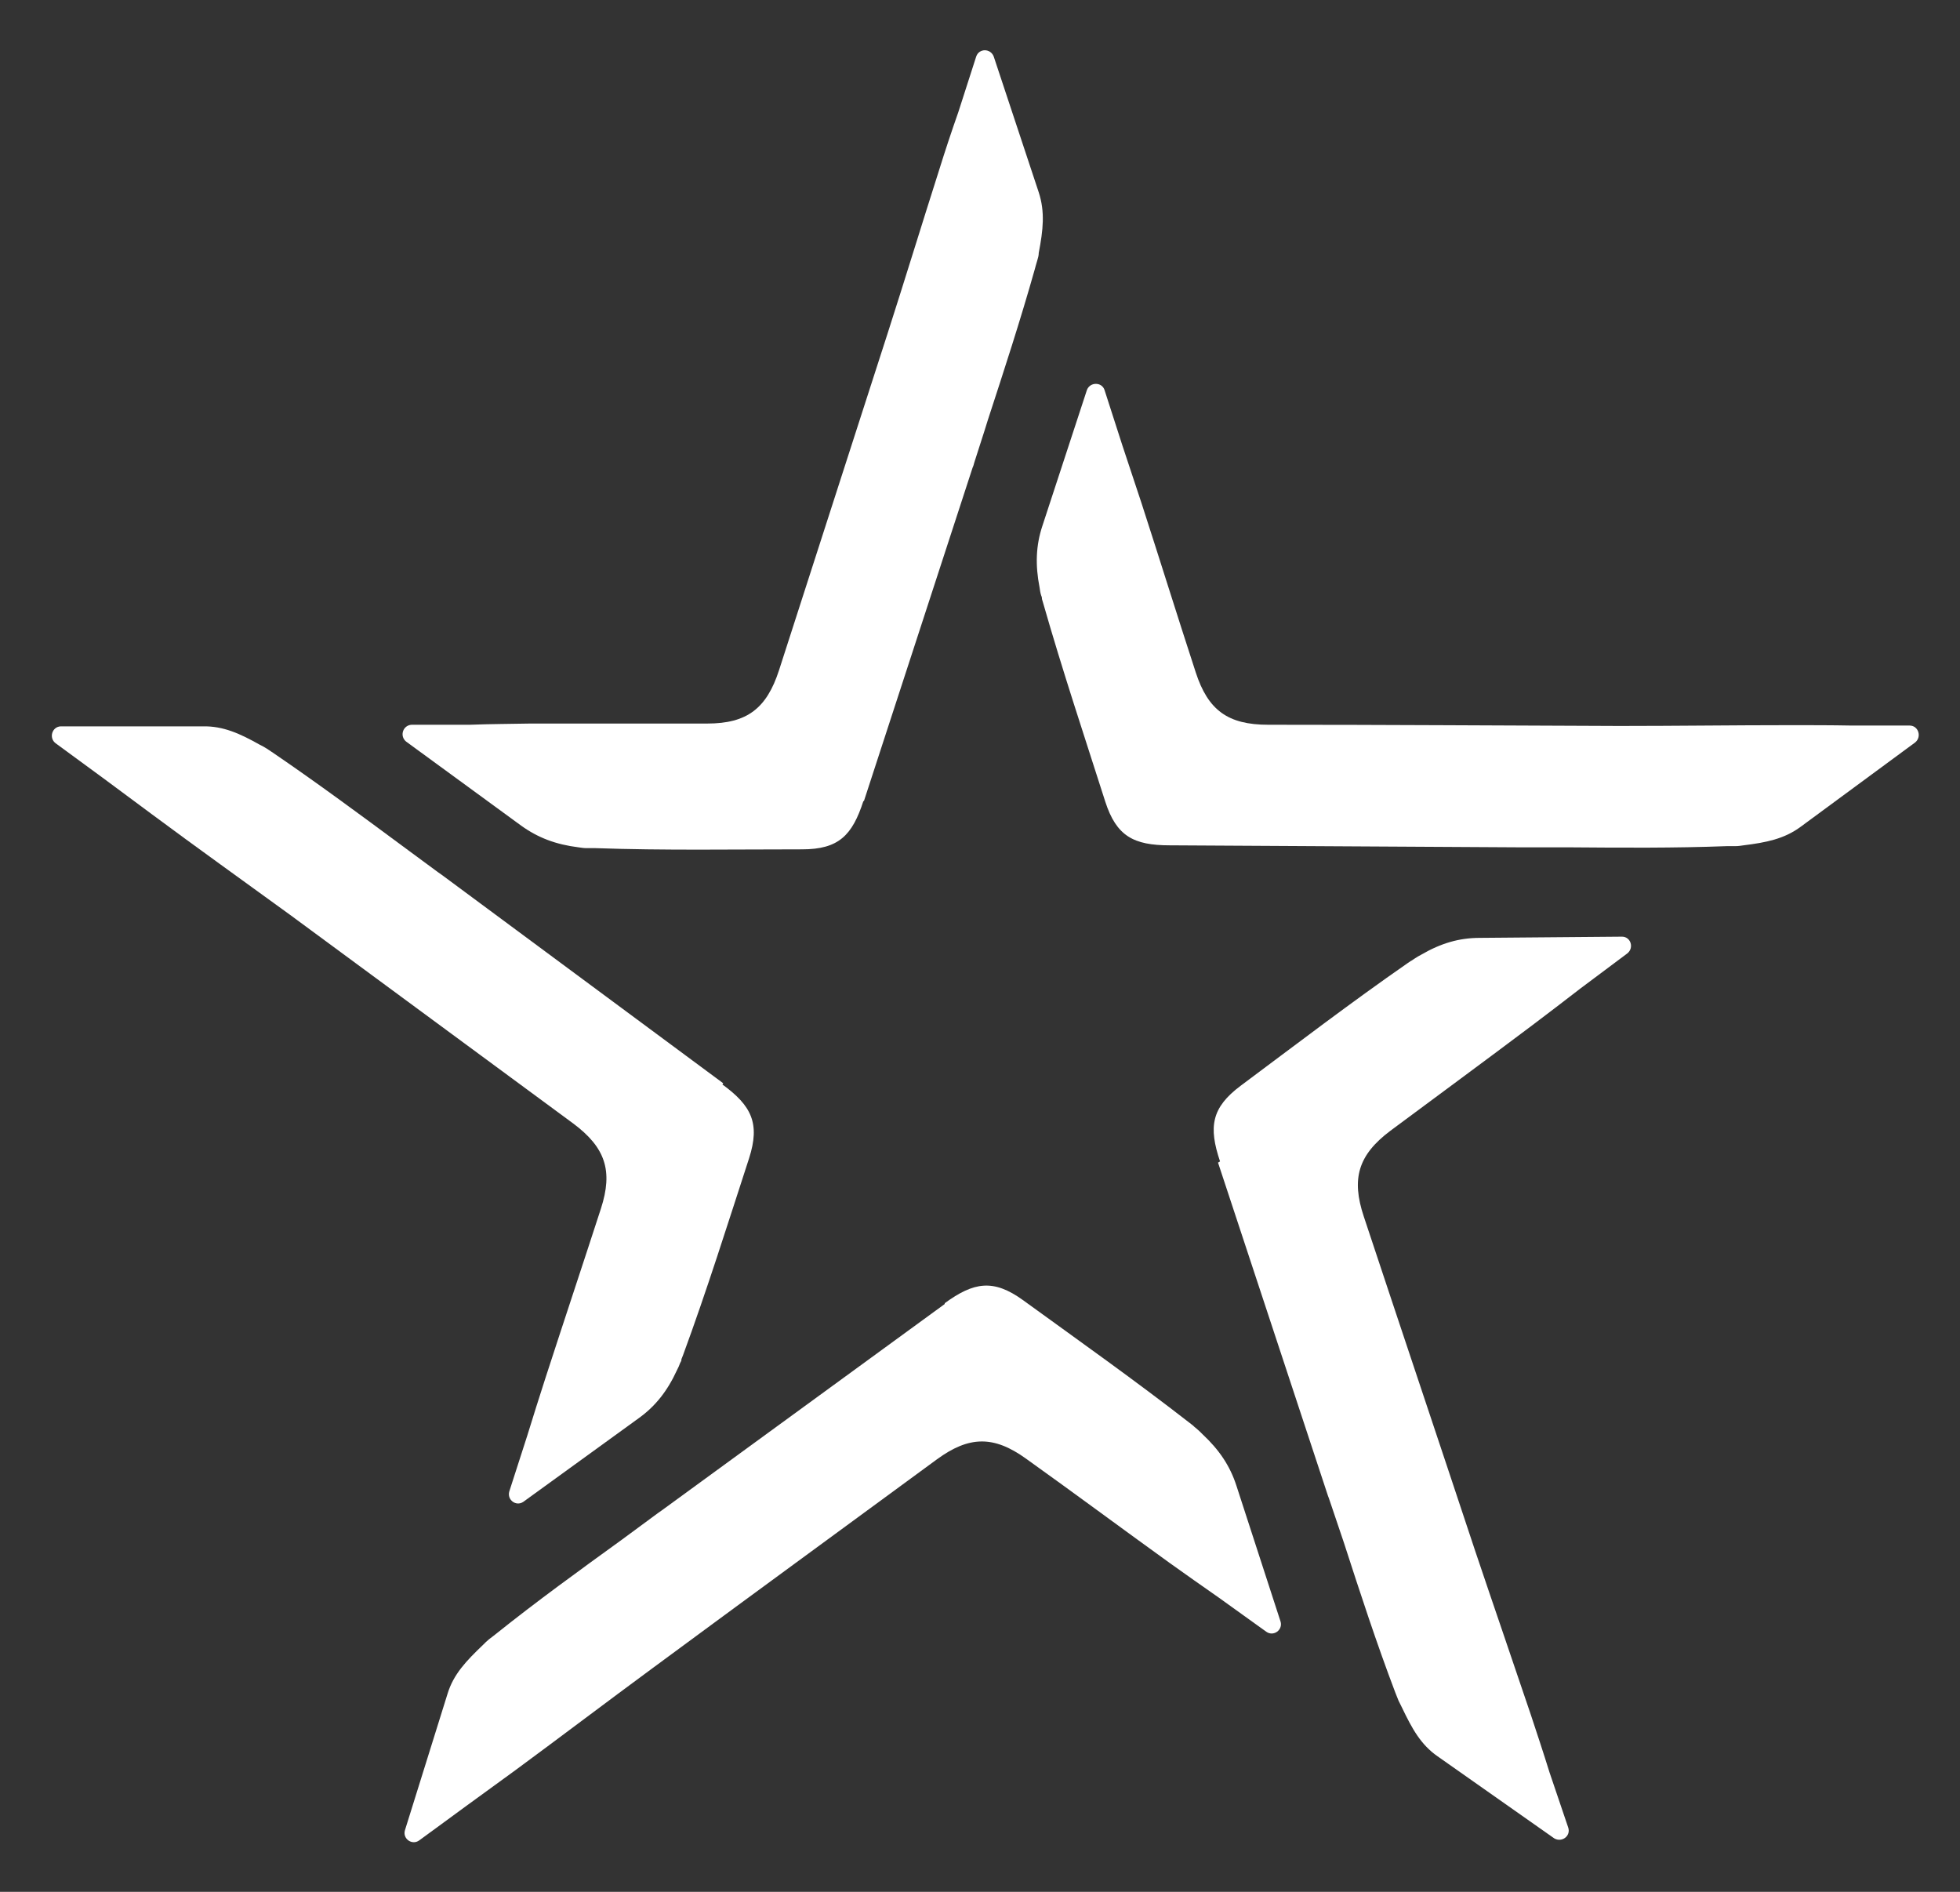
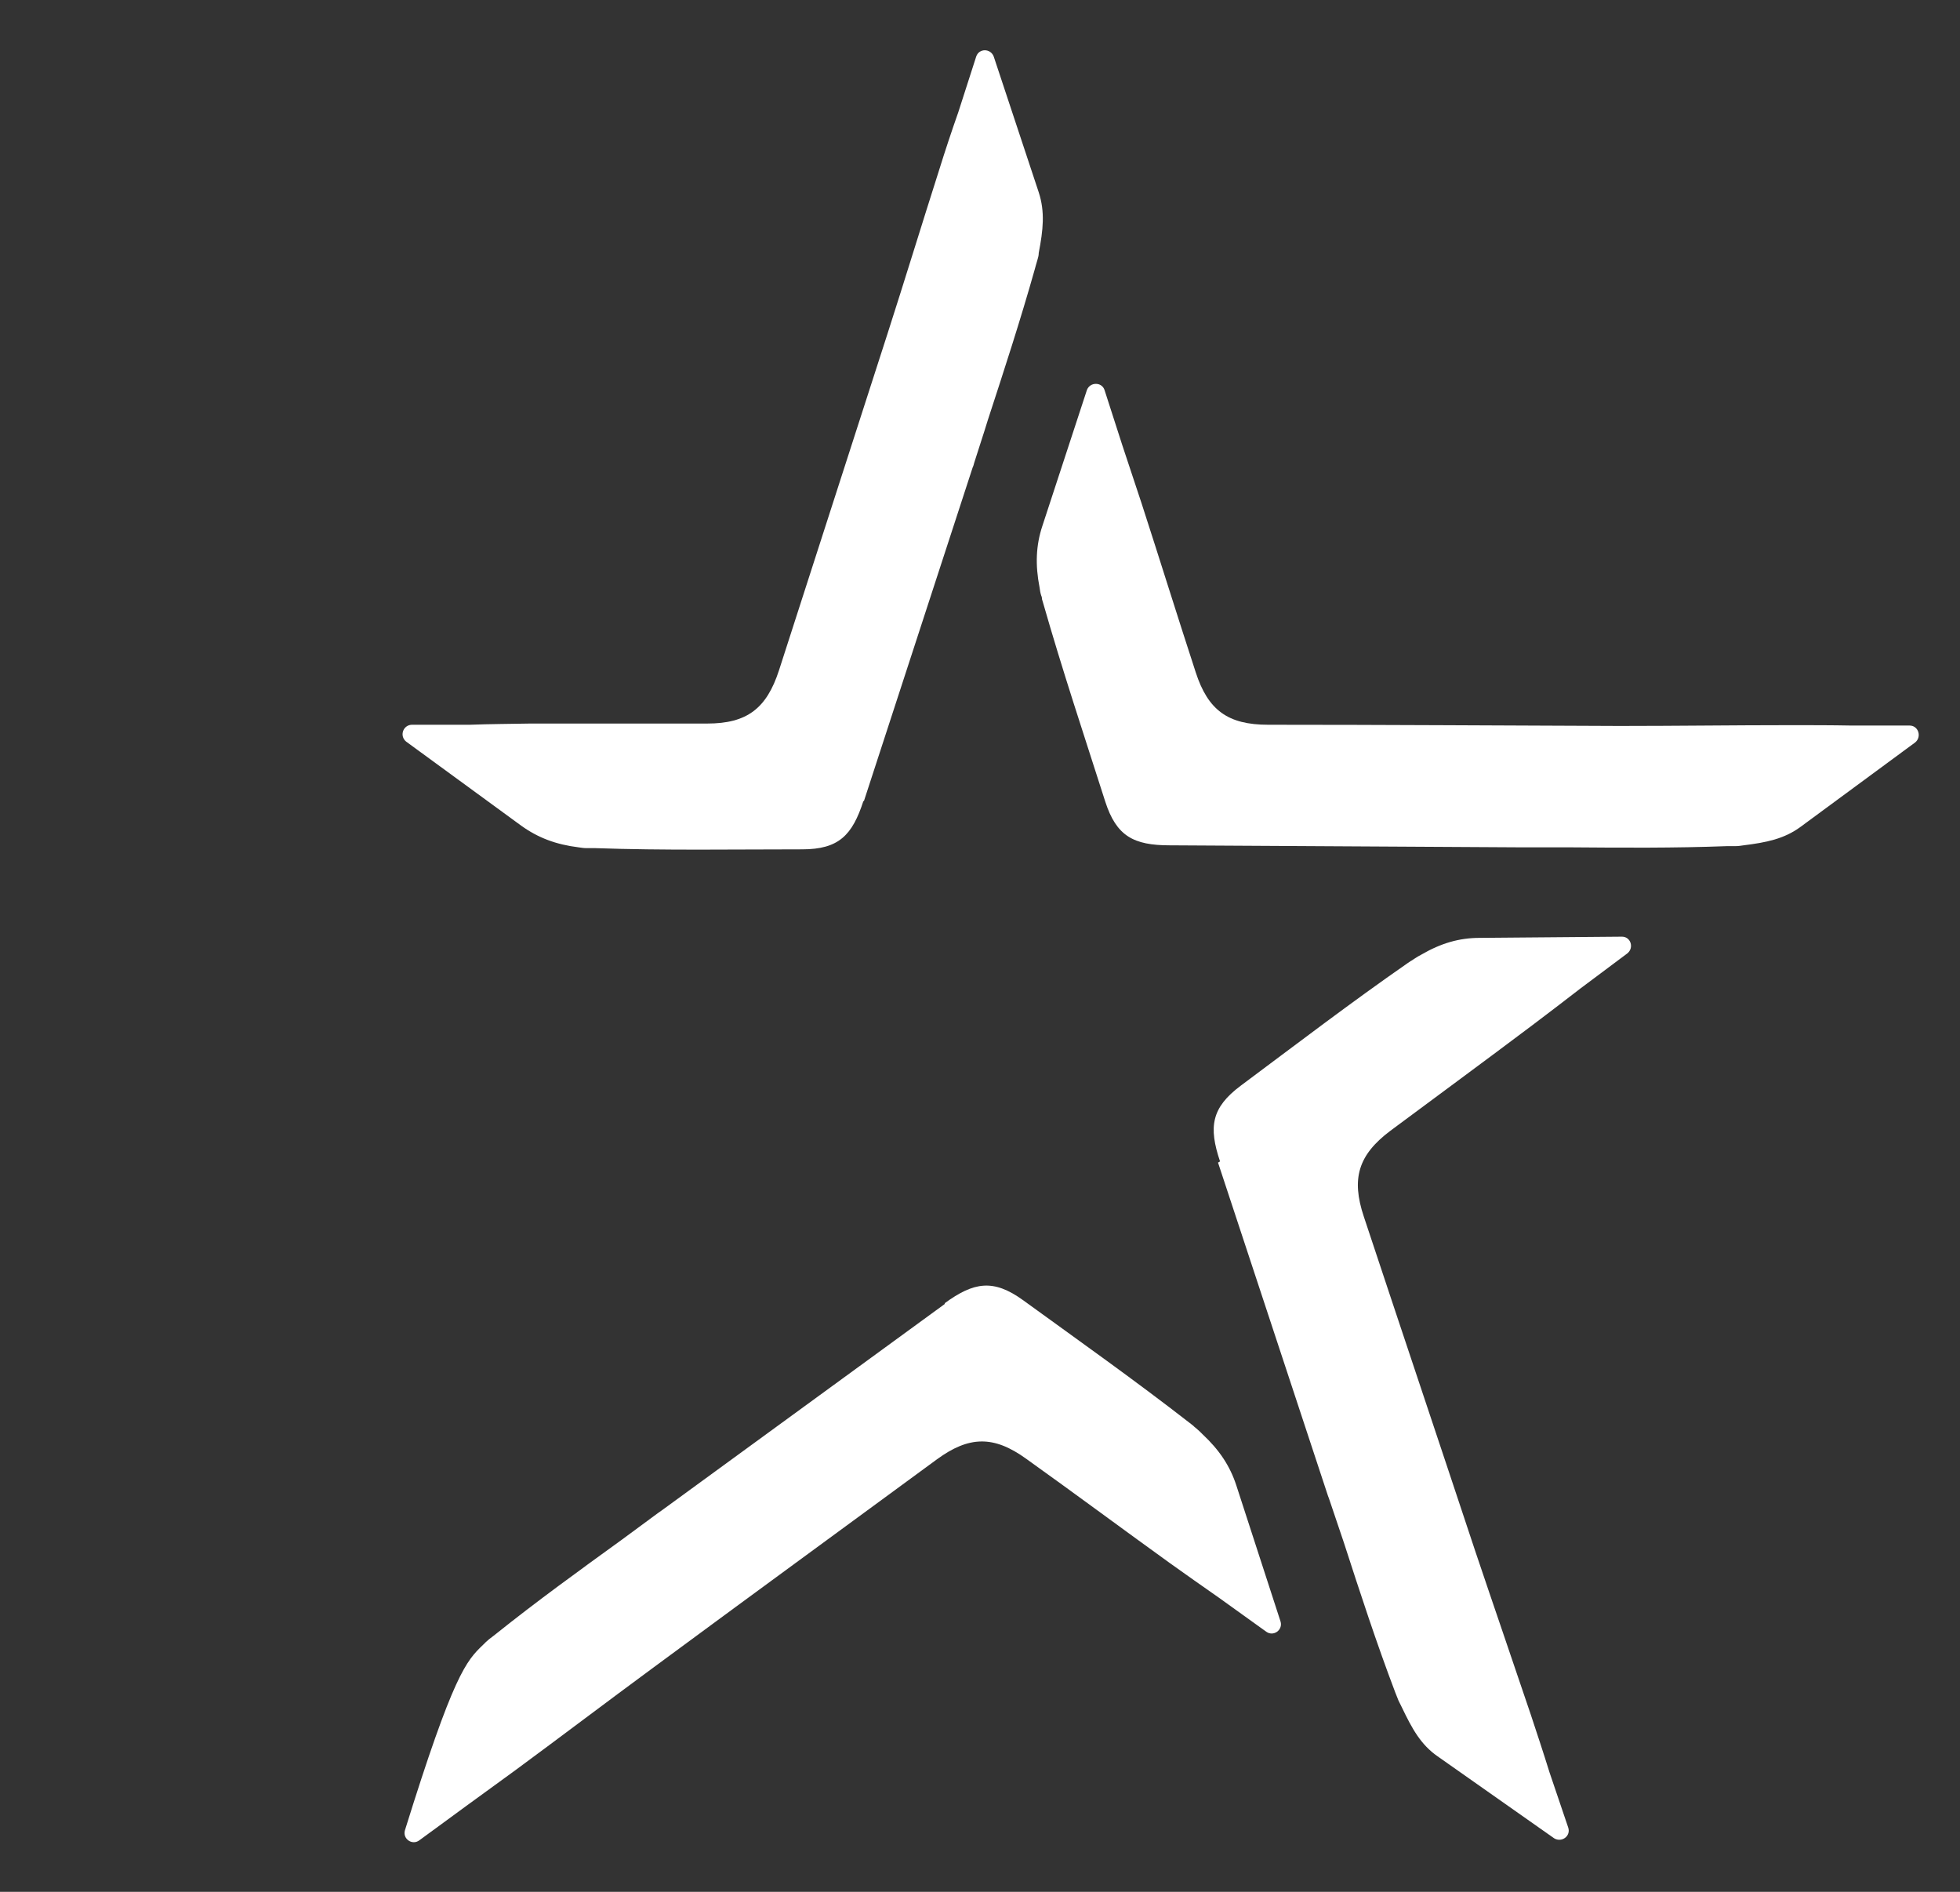
<svg xmlns="http://www.w3.org/2000/svg" width="86" height="83" viewBox="0 0 86 83" fill="none">
  <rect x="0" y="0" width="86" height="83" fill="#333333" stroke="none" />
  <path d="M51.329 37.087C49.738 37.087 48.986 36.683 48.497 35.172C47.571 32.272 46.609 29.39 45.77 26.454L45.718 26.279V26.244C45.718 26.209 45.7 26.156 45.683 26.121C45.648 26.015 45.63 25.892 45.613 25.769C45.42 24.785 45.455 23.924 45.735 23.08L47.693 17.105C47.833 16.753 48.34 16.753 48.462 17.105L49.249 19.548C49.528 20.391 49.808 21.235 50.088 22.078C50.892 24.556 51.661 27.035 52.465 29.495C53.007 31.165 53.881 31.797 55.647 31.797C60.786 31.797 65.925 31.832 71.064 31.85C73.564 31.85 76.064 31.815 78.581 31.815C79.473 31.815 80.347 31.815 81.238 31.832H83.79C84.175 31.832 84.332 32.325 84.035 32.571L79.001 36.279C78.284 36.806 77.497 36.964 76.501 37.087C76.379 37.105 76.274 37.122 76.151 37.122H75.977H75.784C73.477 37.21 71.169 37.193 68.879 37.175C68.233 37.175 67.568 37.175 66.921 37.175C66.852 37.175 66.782 37.175 66.712 37.175L51.381 37.087H51.329Z" fill="white" />
  <path d="M53.532 50.954C53.025 49.443 53.147 48.599 54.441 47.632C56.87 45.822 59.283 43.977 61.765 42.254L61.922 42.149C61.922 42.149 61.94 42.149 61.957 42.131C61.992 42.114 62.027 42.079 62.062 42.061C62.167 41.991 62.255 41.938 62.359 41.885C63.233 41.376 64.037 41.147 64.929 41.147L71.17 41.094C71.554 41.094 71.712 41.587 71.397 41.833L69.352 43.362C68.652 43.907 67.953 44.434 67.237 44.978C65.156 46.543 63.076 48.072 60.996 49.618C59.597 50.673 59.283 51.71 59.842 53.379C61.468 58.283 63.111 63.169 64.737 68.072C65.541 70.462 66.362 72.835 67.167 75.225C67.446 76.068 67.726 76.912 67.988 77.756L68.81 80.181C68.932 80.55 68.53 80.849 68.198 80.655L63.076 77.053C62.342 76.543 61.957 75.84 61.52 74.926C61.468 74.821 61.415 74.715 61.363 74.61L61.293 74.434L61.223 74.258C60.402 72.097 59.685 69.9 58.968 67.685C58.758 67.07 58.549 66.437 58.339 65.822C58.321 65.752 58.286 65.682 58.269 65.629L53.444 51.007L53.532 50.954Z" fill="white" />
-   <path d="M41.452 57.175C42.728 56.244 43.585 56.103 44.879 57.035C47.326 58.81 49.808 60.567 52.203 62.43L52.36 62.553C52.36 62.553 52.378 62.571 52.395 62.589C52.43 62.624 52.465 62.641 52.5 62.676C52.588 62.747 52.675 62.835 52.762 62.922C53.497 63.608 53.968 64.311 54.248 65.172L56.189 71.147C56.293 71.516 55.874 71.815 55.559 71.587L53.479 70.093C52.745 69.583 52.028 69.074 51.312 68.564C49.214 67.052 47.134 65.506 45.019 63.995C43.602 62.975 42.519 62.993 41.103 64.03C36.96 67.07 32.8 70.111 28.657 73.169C26.629 74.662 24.636 76.174 22.608 77.668C21.892 78.195 21.175 78.705 20.458 79.232L18.395 80.743C18.081 80.972 17.661 80.673 17.766 80.304L19.637 74.311C19.899 73.45 20.458 72.87 21.192 72.167C21.28 72.079 21.367 71.991 21.455 71.921L21.594 71.815L21.752 71.692C23.552 70.251 25.423 68.898 27.293 67.545C27.817 67.158 28.342 66.771 28.866 66.385C28.919 66.35 28.989 66.297 29.041 66.262L41.452 57.211V57.175Z" fill="white" />
-   <path d="M31.698 47.579C32.974 48.511 33.359 49.284 32.869 50.813C31.925 53.713 31.016 56.613 29.968 59.46L29.898 59.636V59.671C29.898 59.706 29.863 59.759 29.845 59.794C29.81 59.899 29.758 60.005 29.705 60.11C29.286 61.024 28.761 61.692 28.027 62.219L22.958 65.892C22.643 66.103 22.241 65.804 22.346 65.435L23.133 62.992C23.395 62.149 23.657 61.305 23.937 60.444C24.741 57.966 25.562 55.505 26.366 53.028C26.908 51.358 26.559 50.339 25.143 49.284C21 46.226 16.857 43.186 12.714 40.127C10.686 38.651 8.641 37.193 6.631 35.699C5.914 35.171 5.215 34.644 4.498 34.117L2.436 32.605C2.138 32.377 2.278 31.885 2.663 31.867H8.903C9.795 31.85 10.529 32.184 11.403 32.676C11.508 32.728 11.613 32.781 11.718 32.852L11.875 32.957L12.032 33.062C13.938 34.363 15.791 35.734 17.644 37.105C18.168 37.491 18.692 37.878 19.217 38.265C19.269 38.3 19.339 38.352 19.392 38.388L31.733 47.526L31.698 47.579Z" fill="white" />
+   <path d="M41.452 57.175C42.728 56.244 43.585 56.103 44.879 57.035C47.326 58.81 49.808 60.567 52.203 62.43L52.36 62.553C52.36 62.553 52.378 62.571 52.395 62.589C52.43 62.624 52.465 62.641 52.5 62.676C52.588 62.747 52.675 62.835 52.762 62.922C53.497 63.608 53.968 64.311 54.248 65.172L56.189 71.147C56.293 71.516 55.874 71.815 55.559 71.587L53.479 70.093C52.745 69.583 52.028 69.074 51.312 68.564C49.214 67.052 47.134 65.506 45.019 63.995C43.602 62.975 42.519 62.993 41.103 64.03C36.96 67.07 32.8 70.111 28.657 73.169C26.629 74.662 24.636 76.174 22.608 77.668C21.892 78.195 21.175 78.705 20.458 79.232L18.395 80.743C18.081 80.972 17.661 80.673 17.766 80.304C19.899 73.45 20.458 72.87 21.192 72.167C21.28 72.079 21.367 71.991 21.455 71.921L21.594 71.815L21.752 71.692C23.552 70.251 25.423 68.898 27.293 67.545C27.817 67.158 28.342 66.771 28.866 66.385C28.919 66.35 28.989 66.297 29.041 66.262L41.452 57.211V57.175Z" fill="white" />
  <path d="M37.886 35.136C37.397 36.648 36.803 37.263 35.194 37.263C32.17 37.263 29.146 37.316 26.122 37.21H25.93C25.93 37.21 25.895 37.21 25.877 37.21C25.825 37.21 25.79 37.21 25.737 37.21C25.615 37.21 25.51 37.193 25.388 37.175C24.391 37.052 23.605 36.753 22.871 36.226L17.819 32.535C17.521 32.289 17.679 31.815 18.063 31.797H20.616C21.507 31.762 22.381 31.762 23.273 31.744C25.86 31.744 28.447 31.744 31.034 31.744C32.782 31.744 33.639 31.077 34.181 29.407C35.771 24.486 37.344 19.583 38.935 14.662C39.704 12.272 40.439 9.864 41.208 7.456C41.47 6.612 41.75 5.769 42.047 4.925L42.833 2.482C42.956 2.113 43.463 2.113 43.603 2.482L45.578 8.44C45.858 9.301 45.77 10.092 45.578 11.094C45.578 11.217 45.543 11.322 45.508 11.445L45.456 11.621L45.403 11.815C44.774 14.047 44.057 16.244 43.34 18.44C43.148 19.073 42.938 19.688 42.746 20.303C42.728 20.374 42.711 20.444 42.676 20.514L37.904 35.154L37.886 35.136Z" fill="white" />
</svg>